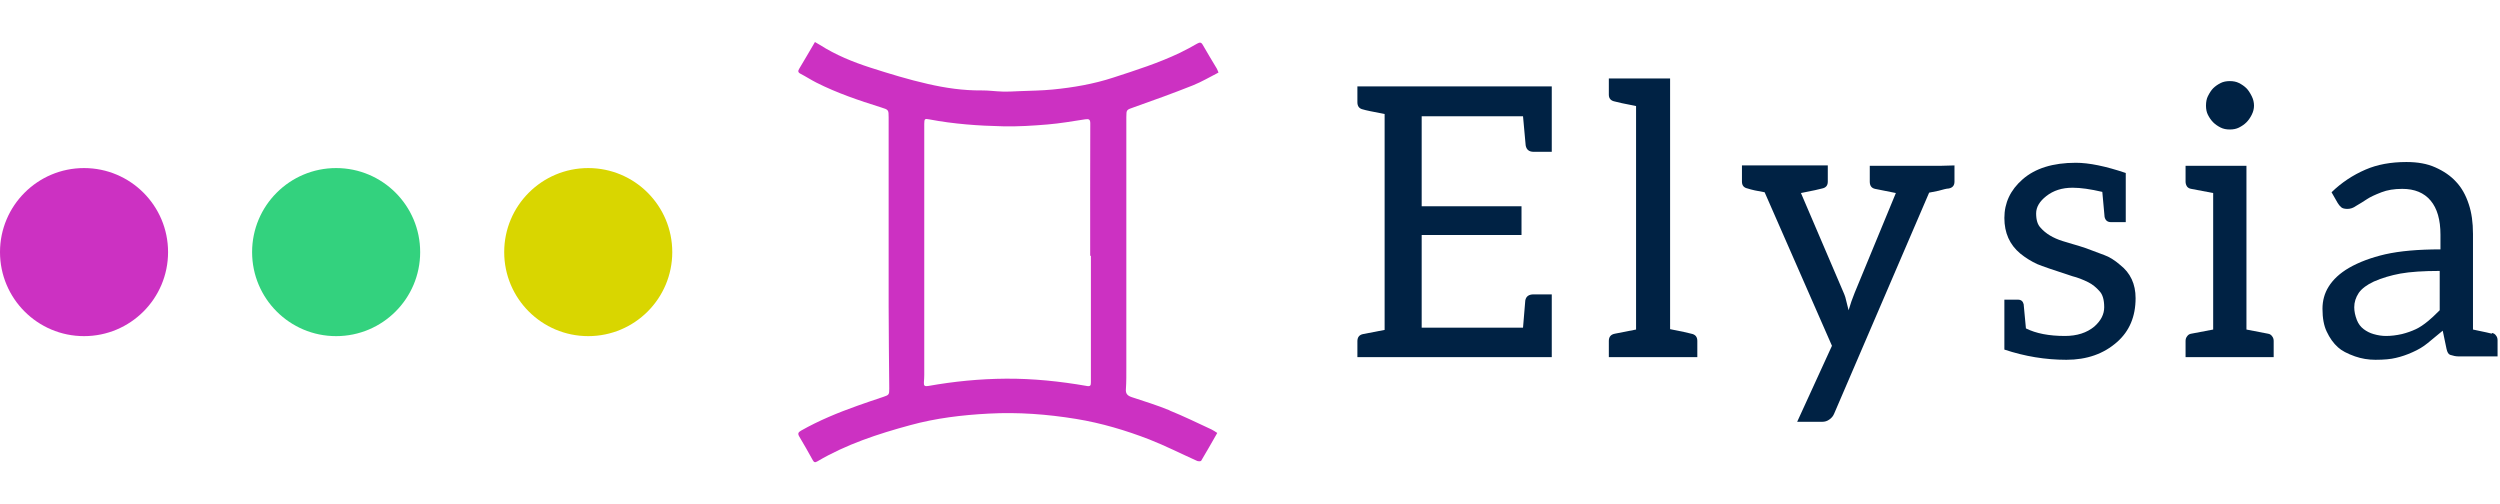
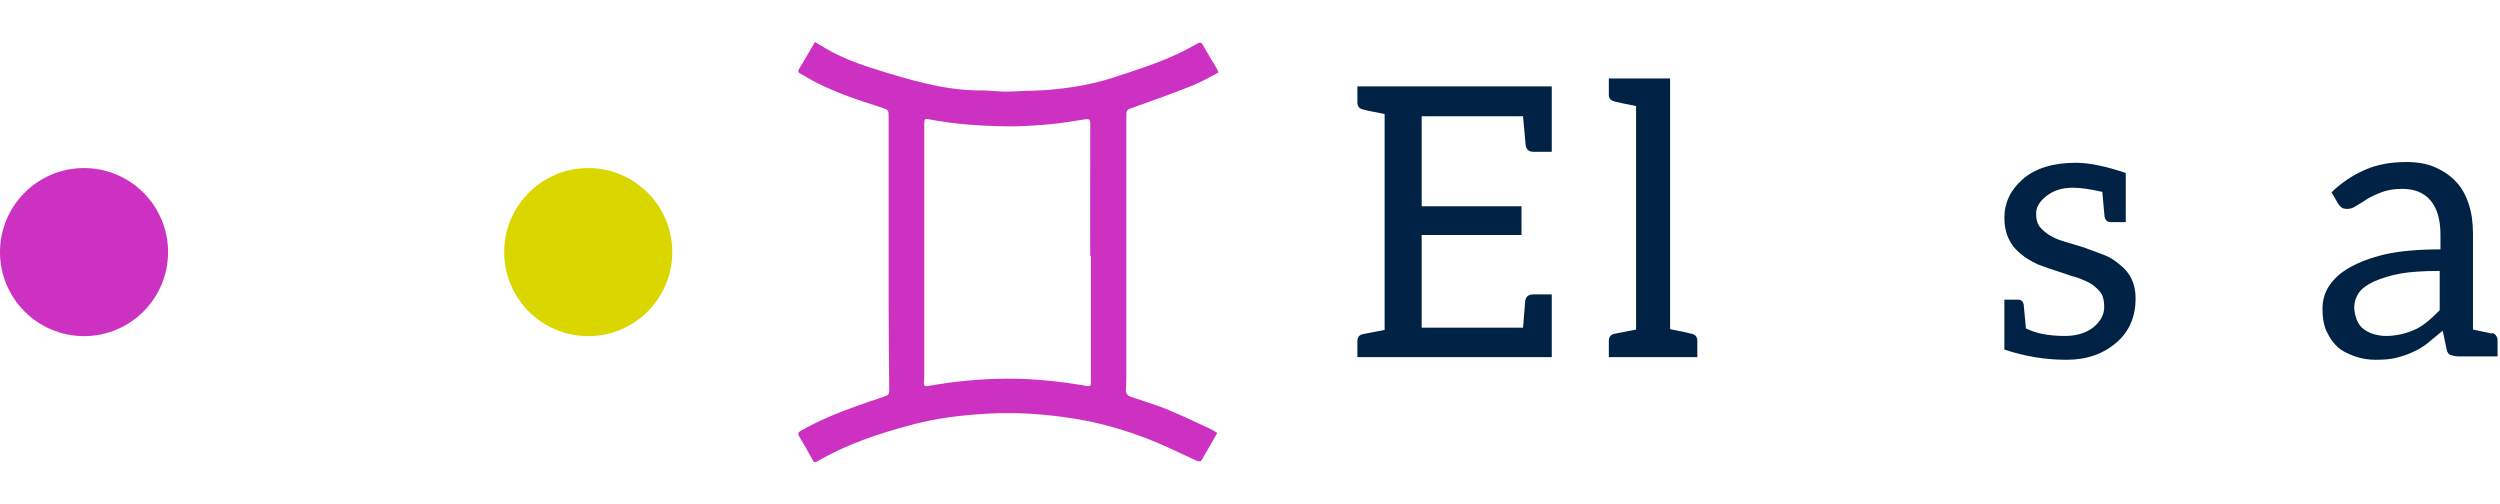
<svg xmlns="http://www.w3.org/2000/svg" width="238" height="48" viewBox="0 0 238 48" fill="none">
  <circle cx="8" cy="24" r="8" fill="#CC31C2" />
-   <circle cx="32" cy="24" r="8" fill="#33D27E" />
  <circle cx="56" cy="24" r="8" fill="#D9D600" />
  <path d="M111.351 39.067C110.168 38.583 108.935 38.2 107.718 37.8C107.335 37.667 107.152 37.475 107.185 37.058C107.235 36.342 107.227 35.617 107.227 34.9C107.227 30.392 107.227 25.883 107.227 21.375C107.227 17.967 107.227 14.558 107.227 11.142C107.227 10.417 107.252 10.458 107.952 10.208C109.835 9.542 111.709 8.867 113.567 8.125C114.4 7.792 115.183 7.325 116 6.908C115.933 6.742 115.892 6.625 115.842 6.533C115.392 5.775 114.933 5.033 114.5 4.267C114.35 4 114.209 4.025 113.975 4.15C113.434 4.458 112.892 4.758 112.334 5.025C110.293 6 108.143 6.683 105.994 7.383C104.111 8 102.17 8.333 100.195 8.525C99.17 8.625 98.137 8.633 97.112 8.675C96.554 8.7 95.988 8.733 95.429 8.717C94.763 8.7 94.105 8.6 93.438 8.608C91.705 8.625 89.997 8.375 88.331 7.992C86.49 7.575 84.665 7.017 82.874 6.442C81.191 5.9 79.558 5.233 78.067 4.283C77.9 4.175 77.717 4.075 77.583 4C77.067 4.875 76.592 5.708 76.092 6.533C75.959 6.75 75.95 6.883 76.2 7.017C76.717 7.283 77.209 7.608 77.725 7.867C79.683 8.858 81.757 9.558 83.857 10.217C84.599 10.45 84.599 10.45 84.599 11.192C84.599 17.192 84.599 23.183 84.599 29.183C84.599 31.783 84.64 34.383 84.657 36.983C84.657 37.575 84.64 37.6 84.065 37.792C83.249 38.058 82.441 38.342 81.632 38.625C79.783 39.283 77.975 40.025 76.267 40.992C75.992 41.15 75.917 41.275 76.1 41.575C76.542 42.3 76.95 43.05 77.367 43.792C77.483 44 77.575 44.067 77.808 43.925C80.558 42.3 83.582 41.308 86.656 40.475C89.089 39.808 91.589 39.508 94.13 39.375C96.929 39.225 99.695 39.433 102.453 39.883C104.852 40.275 107.169 40.967 109.41 41.833C110.959 42.442 112.451 43.2 113.975 43.883C114.084 43.925 114.317 43.925 114.35 43.867C114.867 43.008 115.358 42.133 115.883 41.217C115.683 41.092 115.517 40.967 115.333 40.883C114.009 40.267 112.692 39.625 111.334 39.075L111.351 39.067ZM103.453 36.742C100.912 36.3 98.346 36.033 95.763 36.05C93.288 36.067 90.822 36.308 88.389 36.742C88.023 36.808 87.931 36.725 87.956 36.383C87.973 36.158 87.989 35.933 87.989 35.7V11.775C87.998 11.317 88.031 11.275 88.481 11.367C90.797 11.808 93.155 11.975 95.504 12.025C96.904 12.058 98.32 11.967 99.72 11.85C100.92 11.75 102.12 11.542 103.311 11.358C103.661 11.308 103.794 11.358 103.794 11.742C103.778 15.942 103.786 20.15 103.786 24.35H103.853C103.853 28.367 103.853 32.383 103.853 36.392C103.853 36.7 103.811 36.808 103.436 36.742H103.453Z" fill="#CC31C2" />
  <path d="M147.728 14.452H146C145.568 14.452 145.316 14.248 145.244 13.84L144.992 11.068H135.344V19.636H144.848V22.372H135.344V31.192H144.992L145.208 28.6C145.28 28.216 145.544 28.024 146 28.024H147.728V34H129.224V32.488C129.224 32.104 129.404 31.876 129.764 31.804L131.816 31.408V10.852C130.664 10.636 129.98 10.492 129.764 10.42C129.404 10.348 129.224 10.12 129.224 9.736V8.224H147.728V14.452Z" fill="#002244" />
  <path d="M161.009 31.768C161.393 31.84 161.585 32.068 161.585 32.452V34H153.161V32.452C153.161 32.068 153.353 31.84 153.737 31.768L155.753 31.372V10.096C154.649 9.88 153.977 9.736 153.737 9.664C153.353 9.592 153.161 9.376 153.161 9.016V7.468H158.993V31.336C160.097 31.552 160.769 31.696 161.009 31.768Z" fill="#002244" />
-   <path d="M186.066 17.296C186.066 17.656 185.886 17.872 185.526 17.944C185.43 17.944 185.286 17.968 185.094 18.016C184.926 18.064 184.746 18.112 184.554 18.16L183.654 18.34L174.618 39.364C174.522 39.604 174.366 39.796 174.15 39.94C173.958 40.084 173.73 40.156 173.466 40.156H171.09L174.402 32.92L167.994 18.304C167.274 18.184 166.734 18.064 166.374 17.944C166.014 17.872 165.834 17.656 165.834 17.296V15.748H174.006V17.296C174.006 17.656 173.826 17.872 173.466 17.944C173.226 18.016 172.554 18.16 171.45 18.376L175.518 27.88C175.638 28.144 175.734 28.456 175.806 28.816C175.902 29.176 175.962 29.416 175.986 29.536C176.154 28.96 176.346 28.408 176.562 27.88L180.486 18.376C180.486 18.376 179.826 18.244 178.506 17.98C178.17 17.908 178.002 17.68 178.002 17.296V15.784H184.77L186.066 15.748V17.296Z" fill="#002244" />
  <path d="M197.62 15.496C198.868 15.496 200.452 15.82 202.372 16.468V21.148H200.968C200.632 21.148 200.428 20.98 200.356 20.644L200.14 18.268C199.012 18.004 198.076 17.872 197.332 17.872H197.296C196.312 17.872 195.484 18.136 194.812 18.664C194.164 19.168 193.84 19.72 193.84 20.32C193.84 20.944 193.984 21.4 194.272 21.688C194.752 22.24 195.448 22.66 196.36 22.948L197.44 23.272C197.632 23.32 198.016 23.44 198.592 23.632L200.32 24.28C200.8 24.448 201.304 24.76 201.832 25.216C202.816 25.984 203.308 27.04 203.308 28.384C203.308 30.136 202.72 31.528 201.544 32.56C200.272 33.688 198.664 34.252 196.72 34.252C194.728 34.252 192.76 33.928 190.816 33.28V28.528H192.112C192.4 28.528 192.58 28.672 192.652 28.96L192.868 31.264C193.828 31.744 195.064 31.984 196.576 31.984C197.728 31.984 198.664 31.684 199.384 31.084C200.008 30.532 200.32 29.92 200.32 29.248C200.32 28.552 200.176 28.048 199.888 27.736C199.552 27.352 199.192 27.064 198.808 26.872C198.28 26.608 197.776 26.416 197.296 26.296C195.52 25.72 194.404 25.336 193.948 25.144C193.372 24.88 192.832 24.544 192.328 24.136C191.32 23.296 190.816 22.168 190.816 20.752C190.816 19.312 191.392 18.088 192.544 17.08C193.744 16.024 195.436 15.496 197.62 15.496Z" fill="#002244" />
-   <path d="M210.694 11.644C210.502 11.452 210.334 11.212 210.19 10.924C210.07 10.684 210.01 10.396 210.01 10.06C210.01 9.7 210.07 9.4 210.19 9.16C210.358 8.824 210.526 8.572 210.694 8.404C210.886 8.212 211.126 8.044 211.414 7.9C211.654 7.78 211.942 7.72 212.278 7.72C212.614 7.72 212.902 7.78 213.142 7.9C213.43 8.044 213.67 8.212 213.862 8.404C214.03 8.572 214.198 8.824 214.366 9.16C214.51 9.448 214.582 9.748 214.582 10.06C214.582 10.348 214.51 10.636 214.366 10.924C214.222 11.212 214.054 11.452 213.862 11.644C213.67 11.836 213.43 12.004 213.142 12.148C212.902 12.268 212.614 12.328 212.278 12.328C211.942 12.328 211.654 12.268 211.414 12.148C211.126 12.004 210.886 11.836 210.694 11.644ZM215.914 31.768C216.082 31.792 216.214 31.876 216.31 32.02C216.406 32.14 216.454 32.284 216.454 32.452V34H208.066V32.452C208.066 32.284 208.114 32.14 208.21 32.02C208.306 31.876 208.438 31.792 208.606 31.768L210.694 31.372V18.376L208.606 17.98C208.438 17.956 208.306 17.884 208.21 17.764C208.114 17.62 208.066 17.464 208.066 17.296V15.784H213.862V31.372L215.914 31.768Z" fill="#002244" />
  <path d="M237.228 31.696C237.396 31.72 237.528 31.804 237.624 31.948C237.72 32.068 237.768 32.212 237.768 32.38V33.928H234.024C233.808 33.928 233.556 33.88 233.268 33.784C233.1 33.736 232.98 33.544 232.908 33.208L232.548 31.48L231.108 32.668C230.7 33.004 230.22 33.292 229.668 33.532C229.14 33.772 228.612 33.952 228.084 34.072C227.604 34.192 226.956 34.252 226.14 34.252C225.468 34.252 224.82 34.144 224.196 33.928C223.452 33.664 222.912 33.376 222.576 33.064C222.144 32.68 221.784 32.176 221.496 31.552C221.232 31 221.1 30.28 221.1 29.392C221.1 28.624 221.292 27.928 221.676 27.304C222.108 26.608 222.756 26.008 223.62 25.504C224.58 24.952 225.732 24.52 227.076 24.208C228.468 23.896 230.22 23.74 232.332 23.74V22.336C232.332 20.92 232.02 19.84 231.396 19.096C230.772 18.352 229.872 17.98 228.696 17.98C227.928 17.98 227.268 18.088 226.716 18.304C226.092 18.544 225.636 18.76 225.348 18.952C225.204 19.048 225.036 19.156 224.844 19.276C224.676 19.372 224.496 19.48 224.304 19.6C224.04 19.792 223.764 19.888 223.476 19.888C223.212 19.888 223.02 19.84 222.9 19.744C222.756 19.624 222.636 19.48 222.54 19.312L221.964 18.304C222.9 17.392 223.98 16.672 225.204 16.144C226.308 15.664 227.604 15.424 229.092 15.424C230.172 15.424 231.084 15.592 231.828 15.928C232.644 16.288 233.304 16.744 233.808 17.296C234.336 17.848 234.744 18.568 235.032 19.456C235.296 20.248 235.428 21.184 235.428 22.264V31.372C236.58 31.612 237.18 31.744 237.228 31.768V31.696ZM232.26 25.792C230.7 25.792 229.452 25.876 228.516 26.044C227.604 26.212 226.764 26.464 225.996 26.8C225.324 27.112 224.844 27.472 224.556 27.88C224.268 28.312 224.124 28.768 224.124 29.248C224.124 29.632 224.208 30.04 224.376 30.472C224.52 30.832 224.736 31.12 225.024 31.336C225.312 31.552 225.624 31.708 225.96 31.804C226.368 31.924 226.764 31.984 227.148 31.984C227.628 31.984 228.132 31.924 228.66 31.804C229.14 31.684 229.584 31.528 229.992 31.336C230.352 31.168 230.748 30.904 231.18 30.544C231.42 30.352 231.78 30.016 232.26 29.536V25.792Z" fill="#002244" />
</svg>